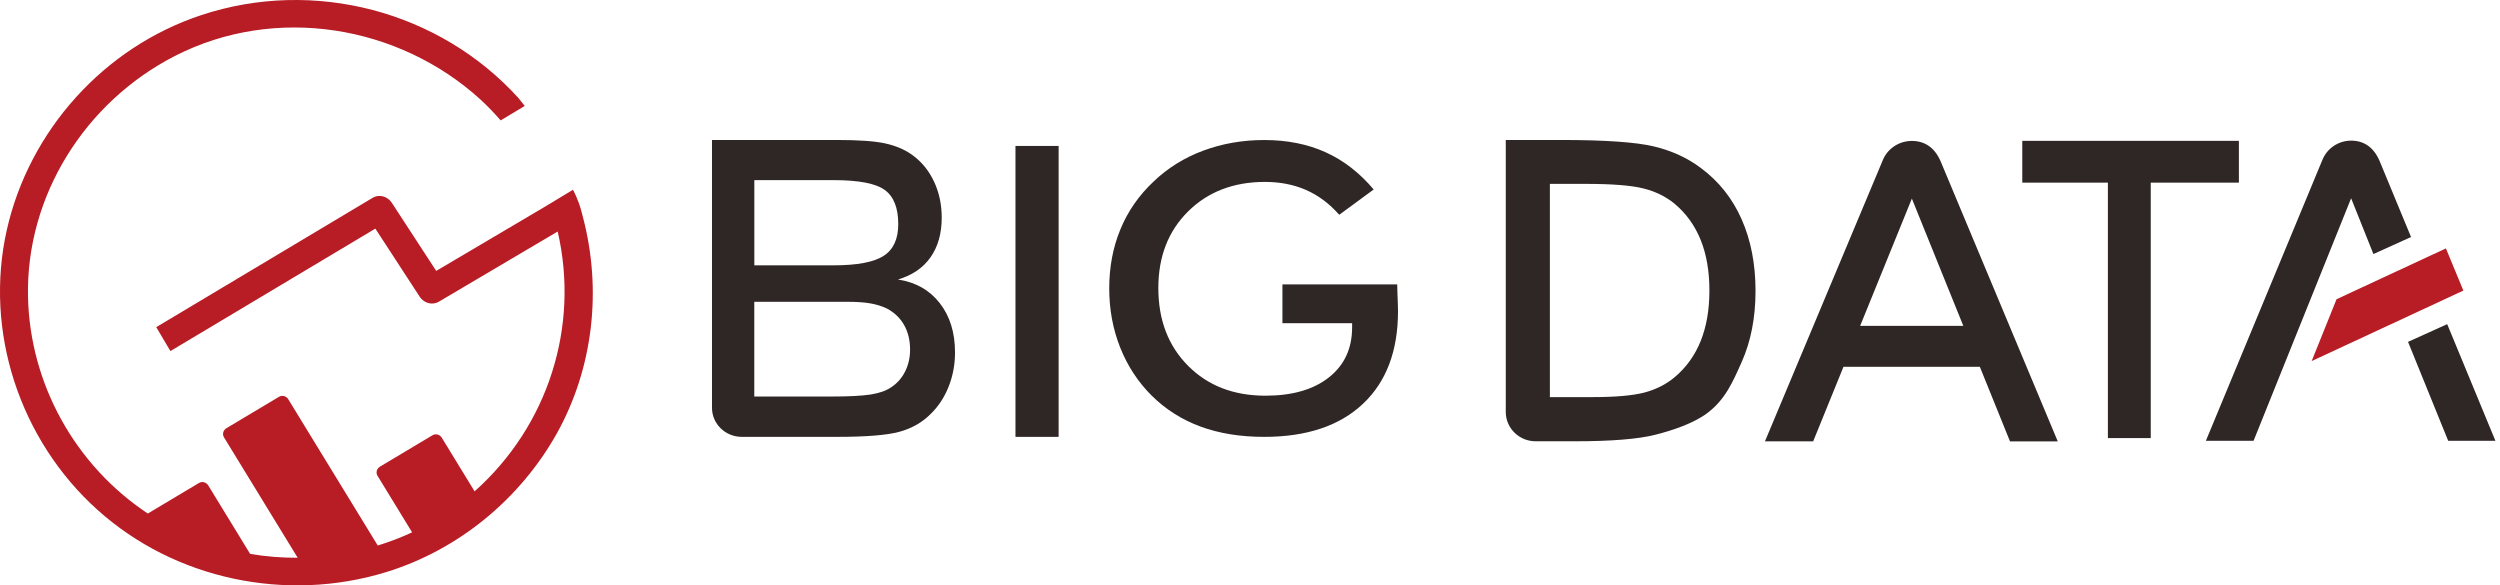
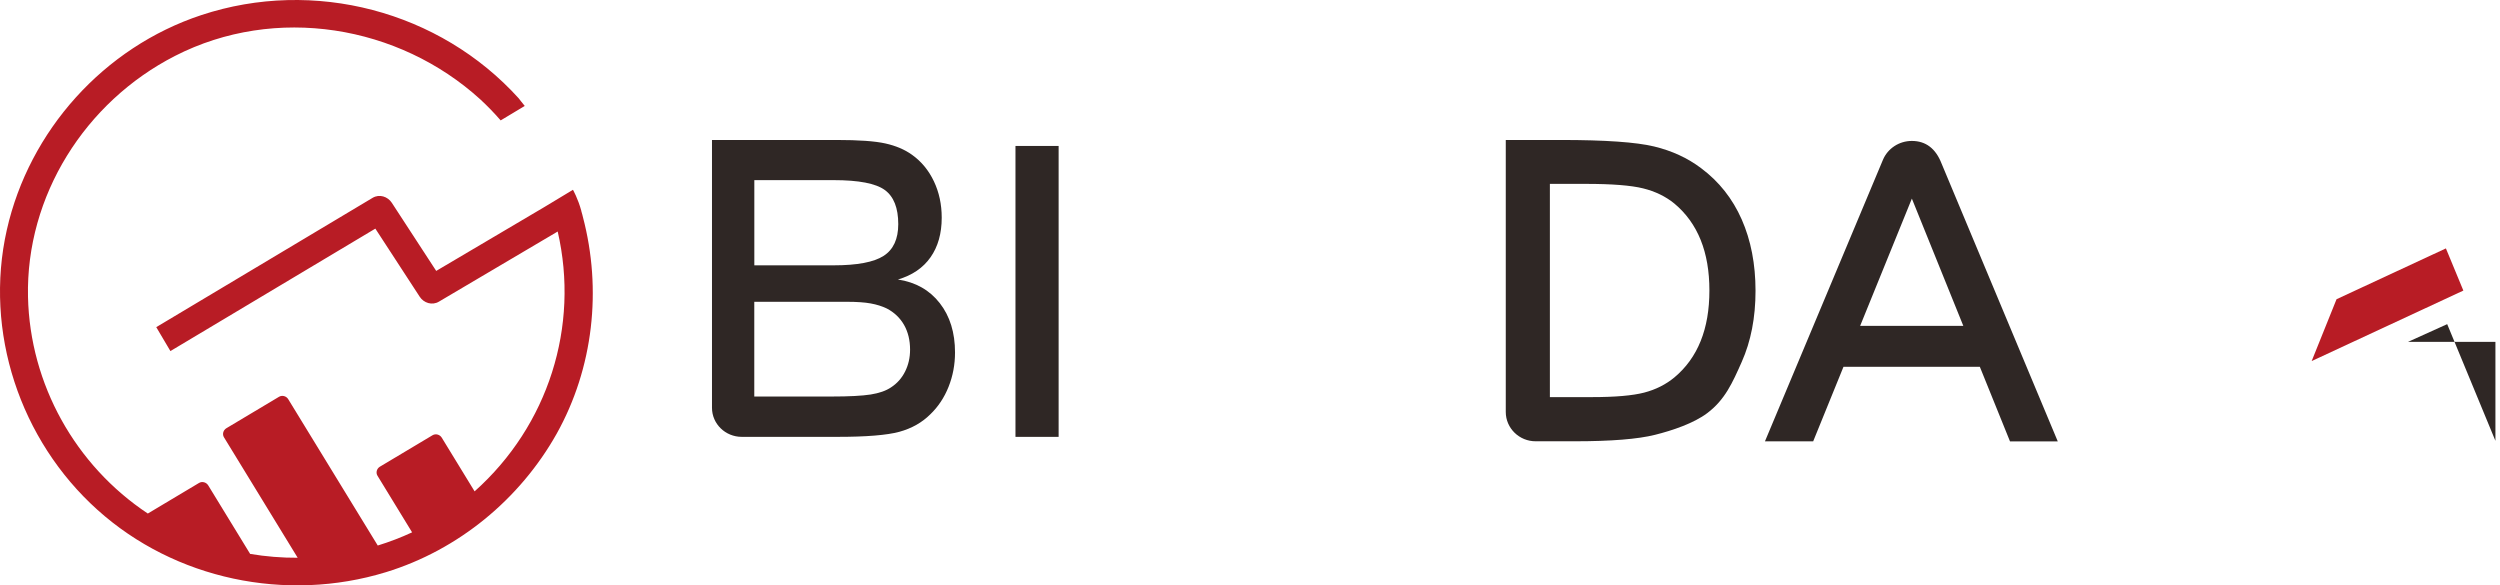
<svg xmlns="http://www.w3.org/2000/svg" width="205" height="48" viewBox="0 0 205 48" fill="none">
  <path d="M47.798 17.793C47.782 17.726 47.751 17.606 47.7 17.408C47.69 17.369 47.679 17.329 47.669 17.29C47.669 17.29 47.732 17.533 47.777 17.702C47.74 17.564 47.703 17.426 47.663 17.29H47.669C47.389 16.272 46.983 15.563 46.983 15.563L44.615 16.991C41.667 18.731 38.717 20.474 35.769 22.215C34.555 20.352 33.343 18.489 32.129 16.629C31.794 16.115 31.11 15.891 30.556 16.222C24.953 19.567 18.413 23.481 12.813 26.826L13.974 28.788C19.263 25.63 25.489 21.905 30.778 18.747C31.989 20.607 33.201 22.467 34.415 24.33C34.75 24.846 35.433 25.065 35.988 24.737C39.236 22.819 42.483 20.901 45.731 18.984C47.529 26.764 44.966 34.895 38.917 40.291C38.02 38.822 37.12 37.355 36.222 35.885C36.069 35.635 35.729 35.534 35.468 35.69C34.029 36.55 32.591 37.41 31.153 38.267C30.897 38.418 30.796 38.757 30.955 39.012C31.899 40.557 32.847 42.105 33.792 43.652C32.879 44.077 31.936 44.436 30.976 44.733C28.529 40.731 26.08 36.732 23.634 32.733C23.481 32.48 23.14 32.381 22.879 32.537C21.441 33.397 20.002 34.254 18.564 35.114C18.308 35.265 18.207 35.604 18.366 35.859C20.38 39.153 22.396 42.443 24.41 45.736C23.106 45.744 21.799 45.637 20.512 45.421C19.363 43.548 18.218 41.672 17.073 39.799C16.917 39.546 16.576 39.447 16.318 39.603C14.919 40.44 13.52 41.273 12.121 42.11C6.189 38.175 2.454 31.513 2.296 24.343C2.114 16.074 6.965 8.364 14.349 4.586C22.602 0.365 32.697 2.064 39.387 8.151C39.973 8.695 40.53 9.268 41.055 9.873L43.029 8.687C42.857 8.484 42.533 8.062 42.533 8.062C36.056 0.897 25.734 -1.813 16.513 1.236C8.501 3.885 2.391 10.727 0.559 18.851C-1.317 27.183 1.62 36.078 7.989 41.805C14.341 47.519 23.465 49.423 31.644 46.919C37.592 45.096 42.633 40.929 45.647 35.565C48.664 30.164 49.366 23.739 47.798 17.793Z" fill="#B81C25" />
-   <path d="M195.203 13.385C194.73 12.153 193.924 11.533 192.792 11.533C191.766 11.533 190.839 12.145 190.449 13.083L180.883 36.144H184.793L192.792 16.257L194.62 20.832L197.705 19.435L195.203 13.385Z" fill="#2F2725" />
-   <path d="M204.625 36.148L200.67 26.58L197.459 28.032L200.753 36.148H204.625Z" fill="#2F2725" />
+   <path d="M204.625 36.148L200.67 26.58L197.459 28.032H204.625Z" fill="#2F2725" />
  <path d="M200.564 20.369L191.596 24.537L189.556 29.608L201.995 23.827L200.564 20.369Z" fill="#B81C25" />
  <path d="M58.383 33.441V11.478H68.619C70.415 11.478 71.739 11.572 72.597 11.762C73.454 11.953 74.181 12.259 74.786 12.693C75.56 13.246 76.157 13.975 76.582 14.872C77.007 15.769 77.221 16.763 77.221 17.847C77.221 19.144 76.915 20.228 76.302 21.099C75.69 21.97 74.798 22.576 73.63 22.919C75.085 23.14 76.226 23.787 77.06 24.856C77.895 25.925 78.312 27.274 78.312 28.904C78.312 29.891 78.136 30.829 77.784 31.715C77.432 32.6 76.93 33.356 76.283 33.976C75.602 34.653 74.756 35.131 73.745 35.408C72.734 35.684 71.039 35.822 68.654 35.822H60.825C59.478 35.822 58.383 34.757 58.383 33.441ZM61.851 21.757H68.359C70.288 21.757 71.655 21.499 72.455 20.983C73.255 20.468 73.657 19.6 73.657 18.382C73.657 17.051 73.29 16.117 72.551 15.578C71.812 15.04 70.415 14.771 68.363 14.771H61.855V21.757H61.851ZM61.851 32.515H68.206C69.626 32.515 70.686 32.459 71.391 32.35C72.095 32.238 72.65 32.044 73.06 31.767C73.558 31.445 73.944 31.012 74.216 30.47C74.488 29.928 74.626 29.33 74.626 28.672C74.626 27.898 74.461 27.222 74.132 26.642C73.802 26.067 73.332 25.618 72.719 25.297C72.332 25.11 71.892 24.972 71.398 24.882C70.905 24.792 70.25 24.747 69.431 24.747H68.206H61.851V32.515Z" fill="#2F2725" />
-   <path d="M105.159 23.32H114.572C114.572 23.48 114.576 23.701 114.588 23.985C114.618 24.736 114.637 25.241 114.637 25.506C114.637 28.773 113.68 31.307 111.762 33.113C109.848 34.918 107.146 35.823 103.662 35.823C101.714 35.823 99.979 35.542 98.452 34.982C96.925 34.421 95.589 33.576 94.444 32.447C93.319 31.326 92.457 30.01 91.856 28.5C91.255 26.99 90.957 25.372 90.957 23.649C90.957 21.895 91.263 20.277 91.875 18.801C92.484 17.32 93.391 16.016 94.593 14.887C95.753 13.777 97.108 12.932 98.666 12.353C100.224 11.774 101.89 11.482 103.666 11.482C105.538 11.482 107.215 11.815 108.688 12.48C110.166 13.145 111.483 14.166 112.643 15.537L109.818 17.612C109.018 16.704 108.114 16.027 107.107 15.582C106.101 15.141 104.975 14.917 103.731 14.917C101.155 14.917 99.053 15.724 97.426 17.335C95.799 18.946 94.984 21.04 94.984 23.619C94.984 26.239 95.799 28.366 97.426 29.999C99.053 31.633 101.166 32.447 103.765 32.447C105.974 32.447 107.708 31.947 108.976 30.941C110.243 29.939 110.874 28.571 110.874 26.837V26.504H105.159V23.32Z" fill="#2F2725" />
  <path d="M123.473 33.782V11.478H128.017C131.623 11.478 134.161 11.657 135.631 12.009C137.101 12.364 138.387 12.958 139.493 13.792C140.956 14.883 142.066 16.285 142.82 17.993C143.574 19.705 143.953 21.656 143.953 23.85C143.953 26.044 143.574 27.988 142.82 29.681C142.066 31.375 141.457 32.773 139.995 33.875C138.889 34.709 137.128 35.303 135.715 35.654C134.302 36.009 132.105 36.185 129.119 36.185H128.514H125.934C124.579 36.193 123.473 35.112 123.473 33.782ZM127.086 32.563H130.543C132.446 32.563 133.87 32.44 134.823 32.193C135.772 31.946 136.599 31.528 137.304 30.945C138.261 30.145 138.977 29.154 139.455 27.966C139.934 26.777 140.171 25.398 140.171 23.82C140.171 22.243 139.934 20.864 139.455 19.675C138.977 18.49 138.261 17.496 137.304 16.696C136.588 16.109 135.734 15.694 134.739 15.448C133.744 15.201 132.182 15.078 130.061 15.078H128.576H127.09V32.563H127.086Z" fill="#2F2725" />
  <path d="M86.807 11.968H83.269V35.823H86.807V11.968Z" fill="#2F2725" />
  <path d="M164.82 36.193H168.736L159.208 13.411C158.729 12.177 157.914 11.557 156.769 11.557C155.732 11.557 154.794 12.17 154.4 13.108L144.726 36.189H148.681L151.165 30.078H162.347L164.82 36.193ZM152.532 26.721L156.773 16.285L160.992 26.721H152.532Z" fill="#2F2725" />
-   <path d="M183.589 11.549H176.362H165.827V14.976H172.847V35.923H176.362V14.976H183.589V11.549Z" fill="#2F2725" />
</svg>